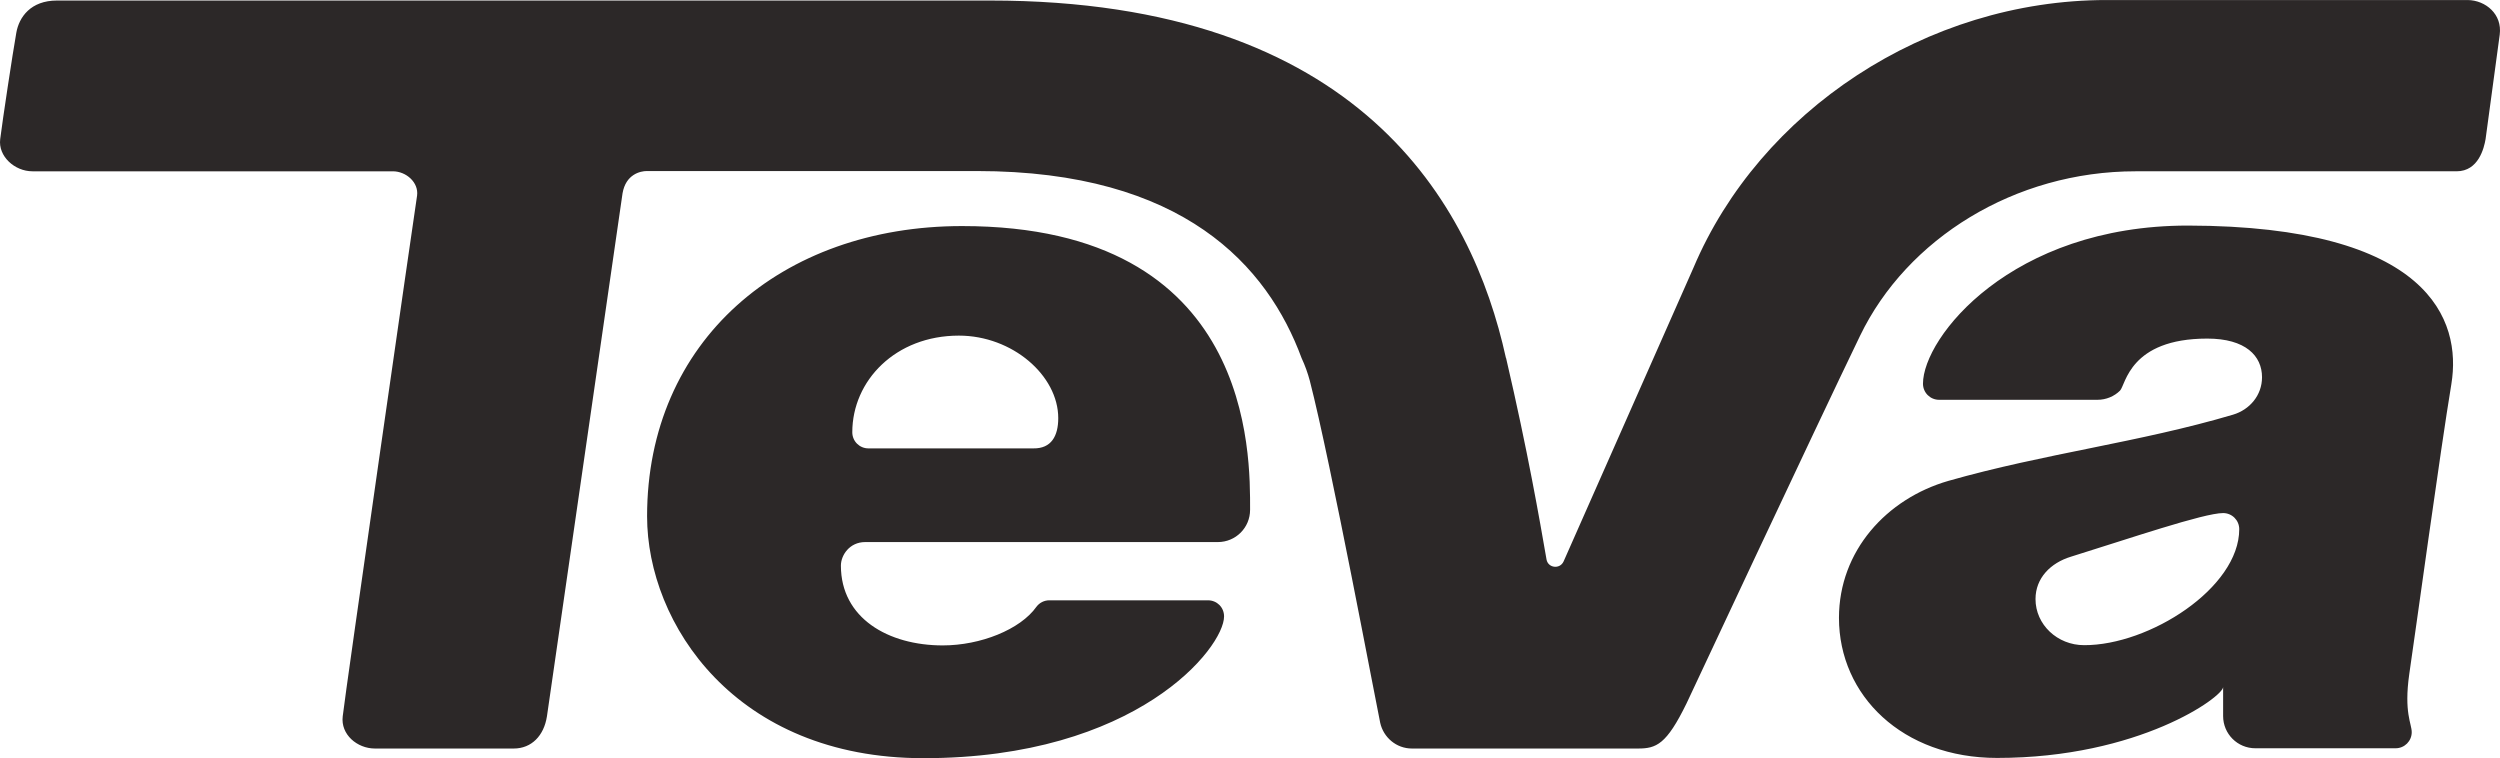
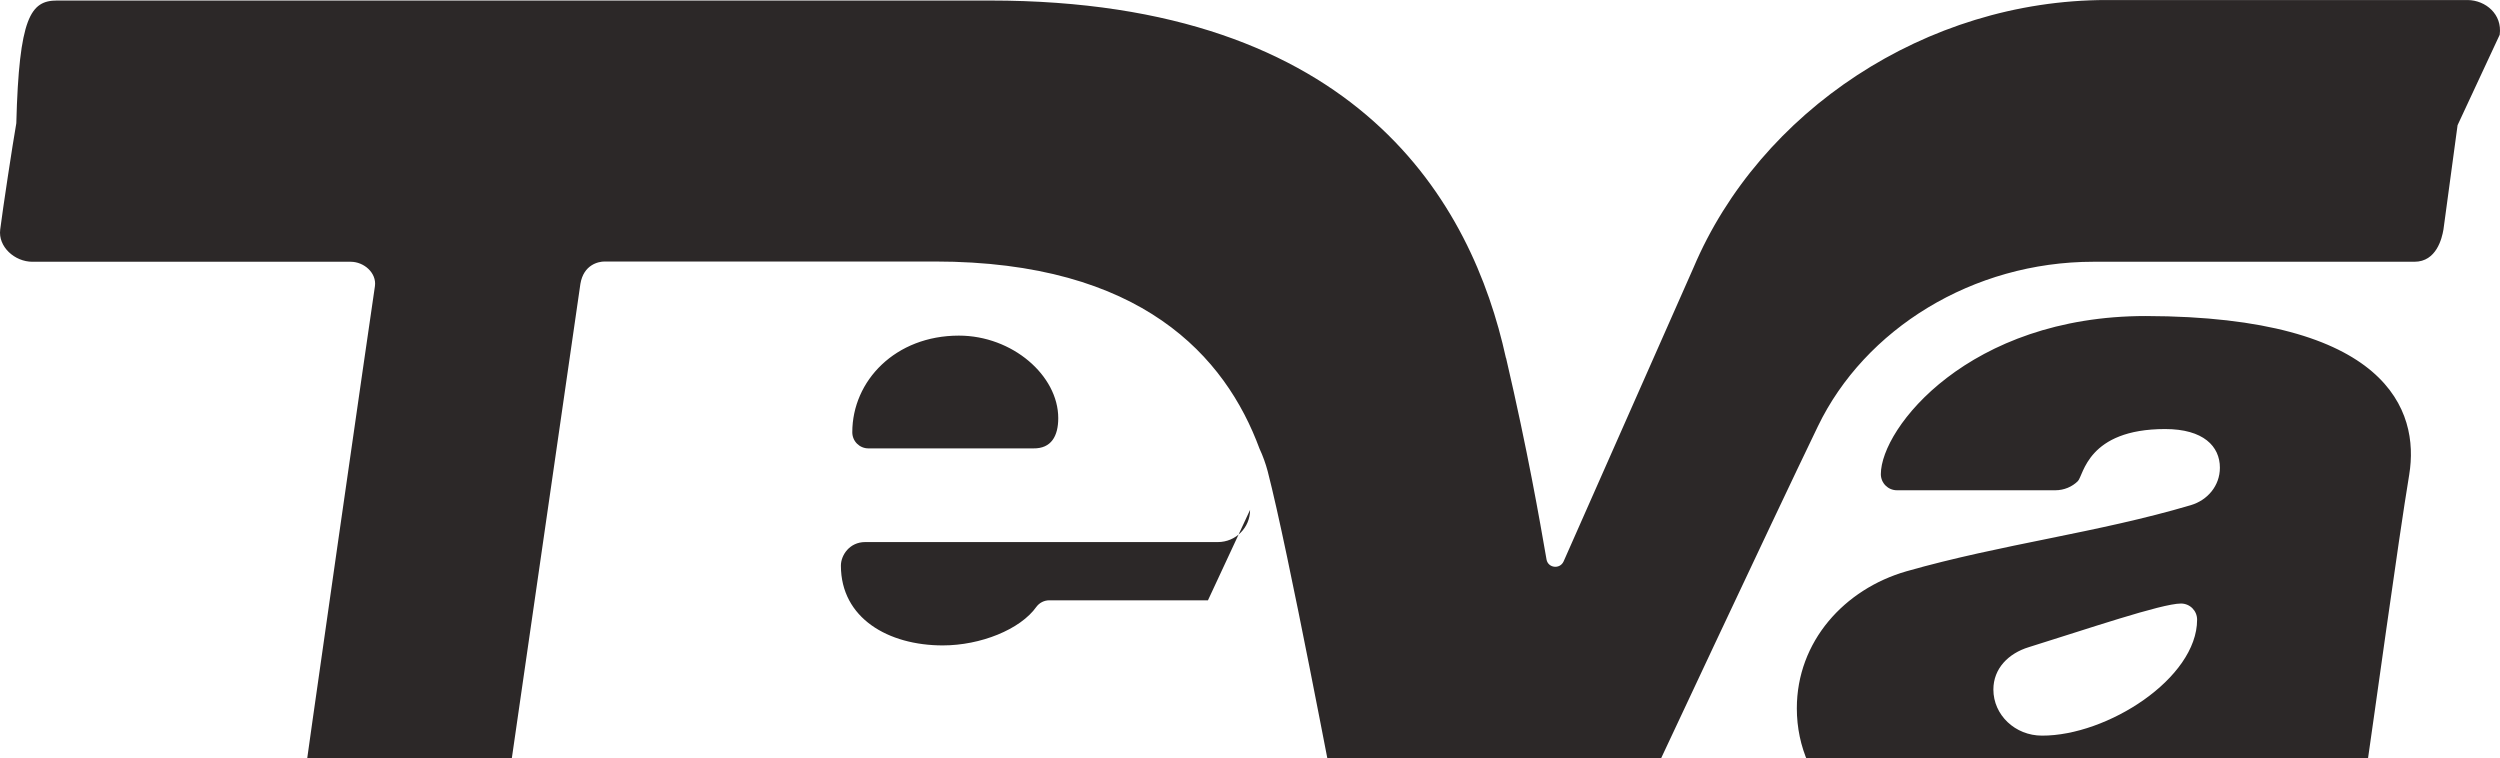
<svg xmlns="http://www.w3.org/2000/svg" id="Layer_1" width="16.621cm" height="5.041cm" viewBox="0 0 471.156 142.884">
  <defs>
    <style>.cls-1{fill:#2c2828;}</style>
  </defs>
-   <path class="cls-1" d="m199.44,78.799c0-8.034-8.641-15.554-18.73-15.554-11.958,0-20.085,8.501-20.085,18.217,0,1.681,1.355,3.036,3.036,3.036h31.108c3.363.047,4.671-2.336,4.671-5.699m36.153,17.282c0,3.363-2.709,6.072-6.072,6.072h-66.467c-2.943,0-4.577,2.476-4.577,4.437,0,9.902,8.921,15.04,19.198,15.04,7.1,0,14.62-2.989,17.656-7.287.56-.747,1.448-1.214,2.429-1.214h29.894c1.681,0,3.036,1.308,3.036,3.036,0,5.885-16.442,26.718-56.658,26.718-35.452,0-52.081-25.363-52.081-45.588,0-32.977,25.27-54.697,59.368-54.697,54.977,0,54.276,43.159,54.276,53.482m186.417,3.643c0-1.681-1.355-3.036-3.036-3.036-3.643,0-17.843,4.858-28.68,8.221-3.83,1.168-6.679,4.017-6.679,7.987,0,4.811,4.11,8.688,9.155,8.688,12.284.047,29.24-10.79,29.24-21.86m39.983-27.372c-2.055,12.331-6.866,47.457-7.941,54.697-1.028,7.24.467,9.342.467,10.93,0,1.681-1.355,3.036-3.036,3.036h-26.438c-3.363,0-6.072-2.709-6.072-6.072v-5.465c0,1.822-15.835,13.359-42.599,13.359-17.843,0-29.8-11.771-29.8-26.391,0-12.611,8.968-22.467,20.645-25.83,18.03-5.138,35.966-7.24,53.622-12.471,3.13-.934,5.465-3.643,5.465-7.053,0-4.017-3.083-7.287-10.323-7.287-14.667,0-15.367,8.735-16.442,9.809s-2.616,1.728-4.251,1.728h-29.847c-1.681,0-3.036-1.355-3.036-3.036,0-8.688,16.582-29.8,49.932-29.8,45.542.093,51.614,17.843,49.652,29.847m9.108-65.813l-2.662,19.665c-.28,1.635-1.308,6.072-5.465,6.072h-60.489c-22.794,0-43.113,12.705-51.941,31.015-8.735,18.076-32.697,69.27-32.697,69.27-3.783,7.754-5.699,8.501-9.155,8.501h-42.599c-2.943,0-5.372-2.102-5.979-4.858-.607-2.756-9.295-49.092-13.265-64.459-.374-1.401-.887-2.849-1.541-4.25-6.399-17.329-22.234-35.266-61.189-35.266h-62.217c-1.214,0-3.97.607-4.577,4.204l-14.246,98.557c-.56,3.643-2.896,6.072-6.259,6.072h-26.157c-3.363,0-6.493-2.662-6.072-6.072.42-4.017,13.546-95.147,14.013-98.136.327-2.476-2.055-4.577-4.577-4.577H6.11c-3.363,0-6.493-2.849-6.072-6.072.467-3.737,2.336-16.068,3.036-20.038C3.588,3.223,5.783.093,10.735.093h175.861c69.644,0,90.85,38.395,97.202,67.308,0,.047.047.093.047.093,4.11,17.656,6.306,30.408,7.614,37.928.28,1.635,2.522,1.915,3.223.374l24.476-55.35C331.627,20.973,362.969,0,397.021,0h68.055c3.363.047,6.539,2.662,6.026,6.539" />
+   <path class="cls-1" d="m199.44,78.799c0-8.034-8.641-15.554-18.73-15.554-11.958,0-20.085,8.501-20.085,18.217,0,1.681,1.355,3.036,3.036,3.036h31.108c3.363.047,4.671-2.336,4.671-5.699m36.153,17.282c0,3.363-2.709,6.072-6.072,6.072h-66.467c-2.943,0-4.577,2.476-4.577,4.437,0,9.902,8.921,15.04,19.198,15.04,7.1,0,14.62-2.989,17.656-7.287.56-.747,1.448-1.214,2.429-1.214h29.894m186.417,3.643c0-1.681-1.355-3.036-3.036-3.036-3.643,0-17.843,4.858-28.68,8.221-3.83,1.168-6.679,4.017-6.679,7.987,0,4.811,4.11,8.688,9.155,8.688,12.284.047,29.24-10.79,29.24-21.86m39.983-27.372c-2.055,12.331-6.866,47.457-7.941,54.697-1.028,7.24.467,9.342.467,10.93,0,1.681-1.355,3.036-3.036,3.036h-26.438c-3.363,0-6.072-2.709-6.072-6.072v-5.465c0,1.822-15.835,13.359-42.599,13.359-17.843,0-29.8-11.771-29.8-26.391,0-12.611,8.968-22.467,20.645-25.83,18.03-5.138,35.966-7.24,53.622-12.471,3.13-.934,5.465-3.643,5.465-7.053,0-4.017-3.083-7.287-10.323-7.287-14.667,0-15.367,8.735-16.442,9.809s-2.616,1.728-4.251,1.728h-29.847c-1.681,0-3.036-1.355-3.036-3.036,0-8.688,16.582-29.8,49.932-29.8,45.542.093,51.614,17.843,49.652,29.847m9.108-65.813l-2.662,19.665c-.28,1.635-1.308,6.072-5.465,6.072h-60.489c-22.794,0-43.113,12.705-51.941,31.015-8.735,18.076-32.697,69.27-32.697,69.27-3.783,7.754-5.699,8.501-9.155,8.501h-42.599c-2.943,0-5.372-2.102-5.979-4.858-.607-2.756-9.295-49.092-13.265-64.459-.374-1.401-.887-2.849-1.541-4.25-6.399-17.329-22.234-35.266-61.189-35.266h-62.217c-1.214,0-3.97.607-4.577,4.204l-14.246,98.557c-.56,3.643-2.896,6.072-6.259,6.072h-26.157c-3.363,0-6.493-2.662-6.072-6.072.42-4.017,13.546-95.147,14.013-98.136.327-2.476-2.055-4.577-4.577-4.577H6.11c-3.363,0-6.493-2.849-6.072-6.072.467-3.737,2.336-16.068,3.036-20.038C3.588,3.223,5.783.093,10.735.093h175.861c69.644,0,90.85,38.395,97.202,67.308,0,.047.047.093.047.093,4.11,17.656,6.306,30.408,7.614,37.928.28,1.635,2.522,1.915,3.223.374l24.476-55.35C331.627,20.973,362.969,0,397.021,0h68.055c3.363.047,6.539,2.662,6.026,6.539" />
</svg>